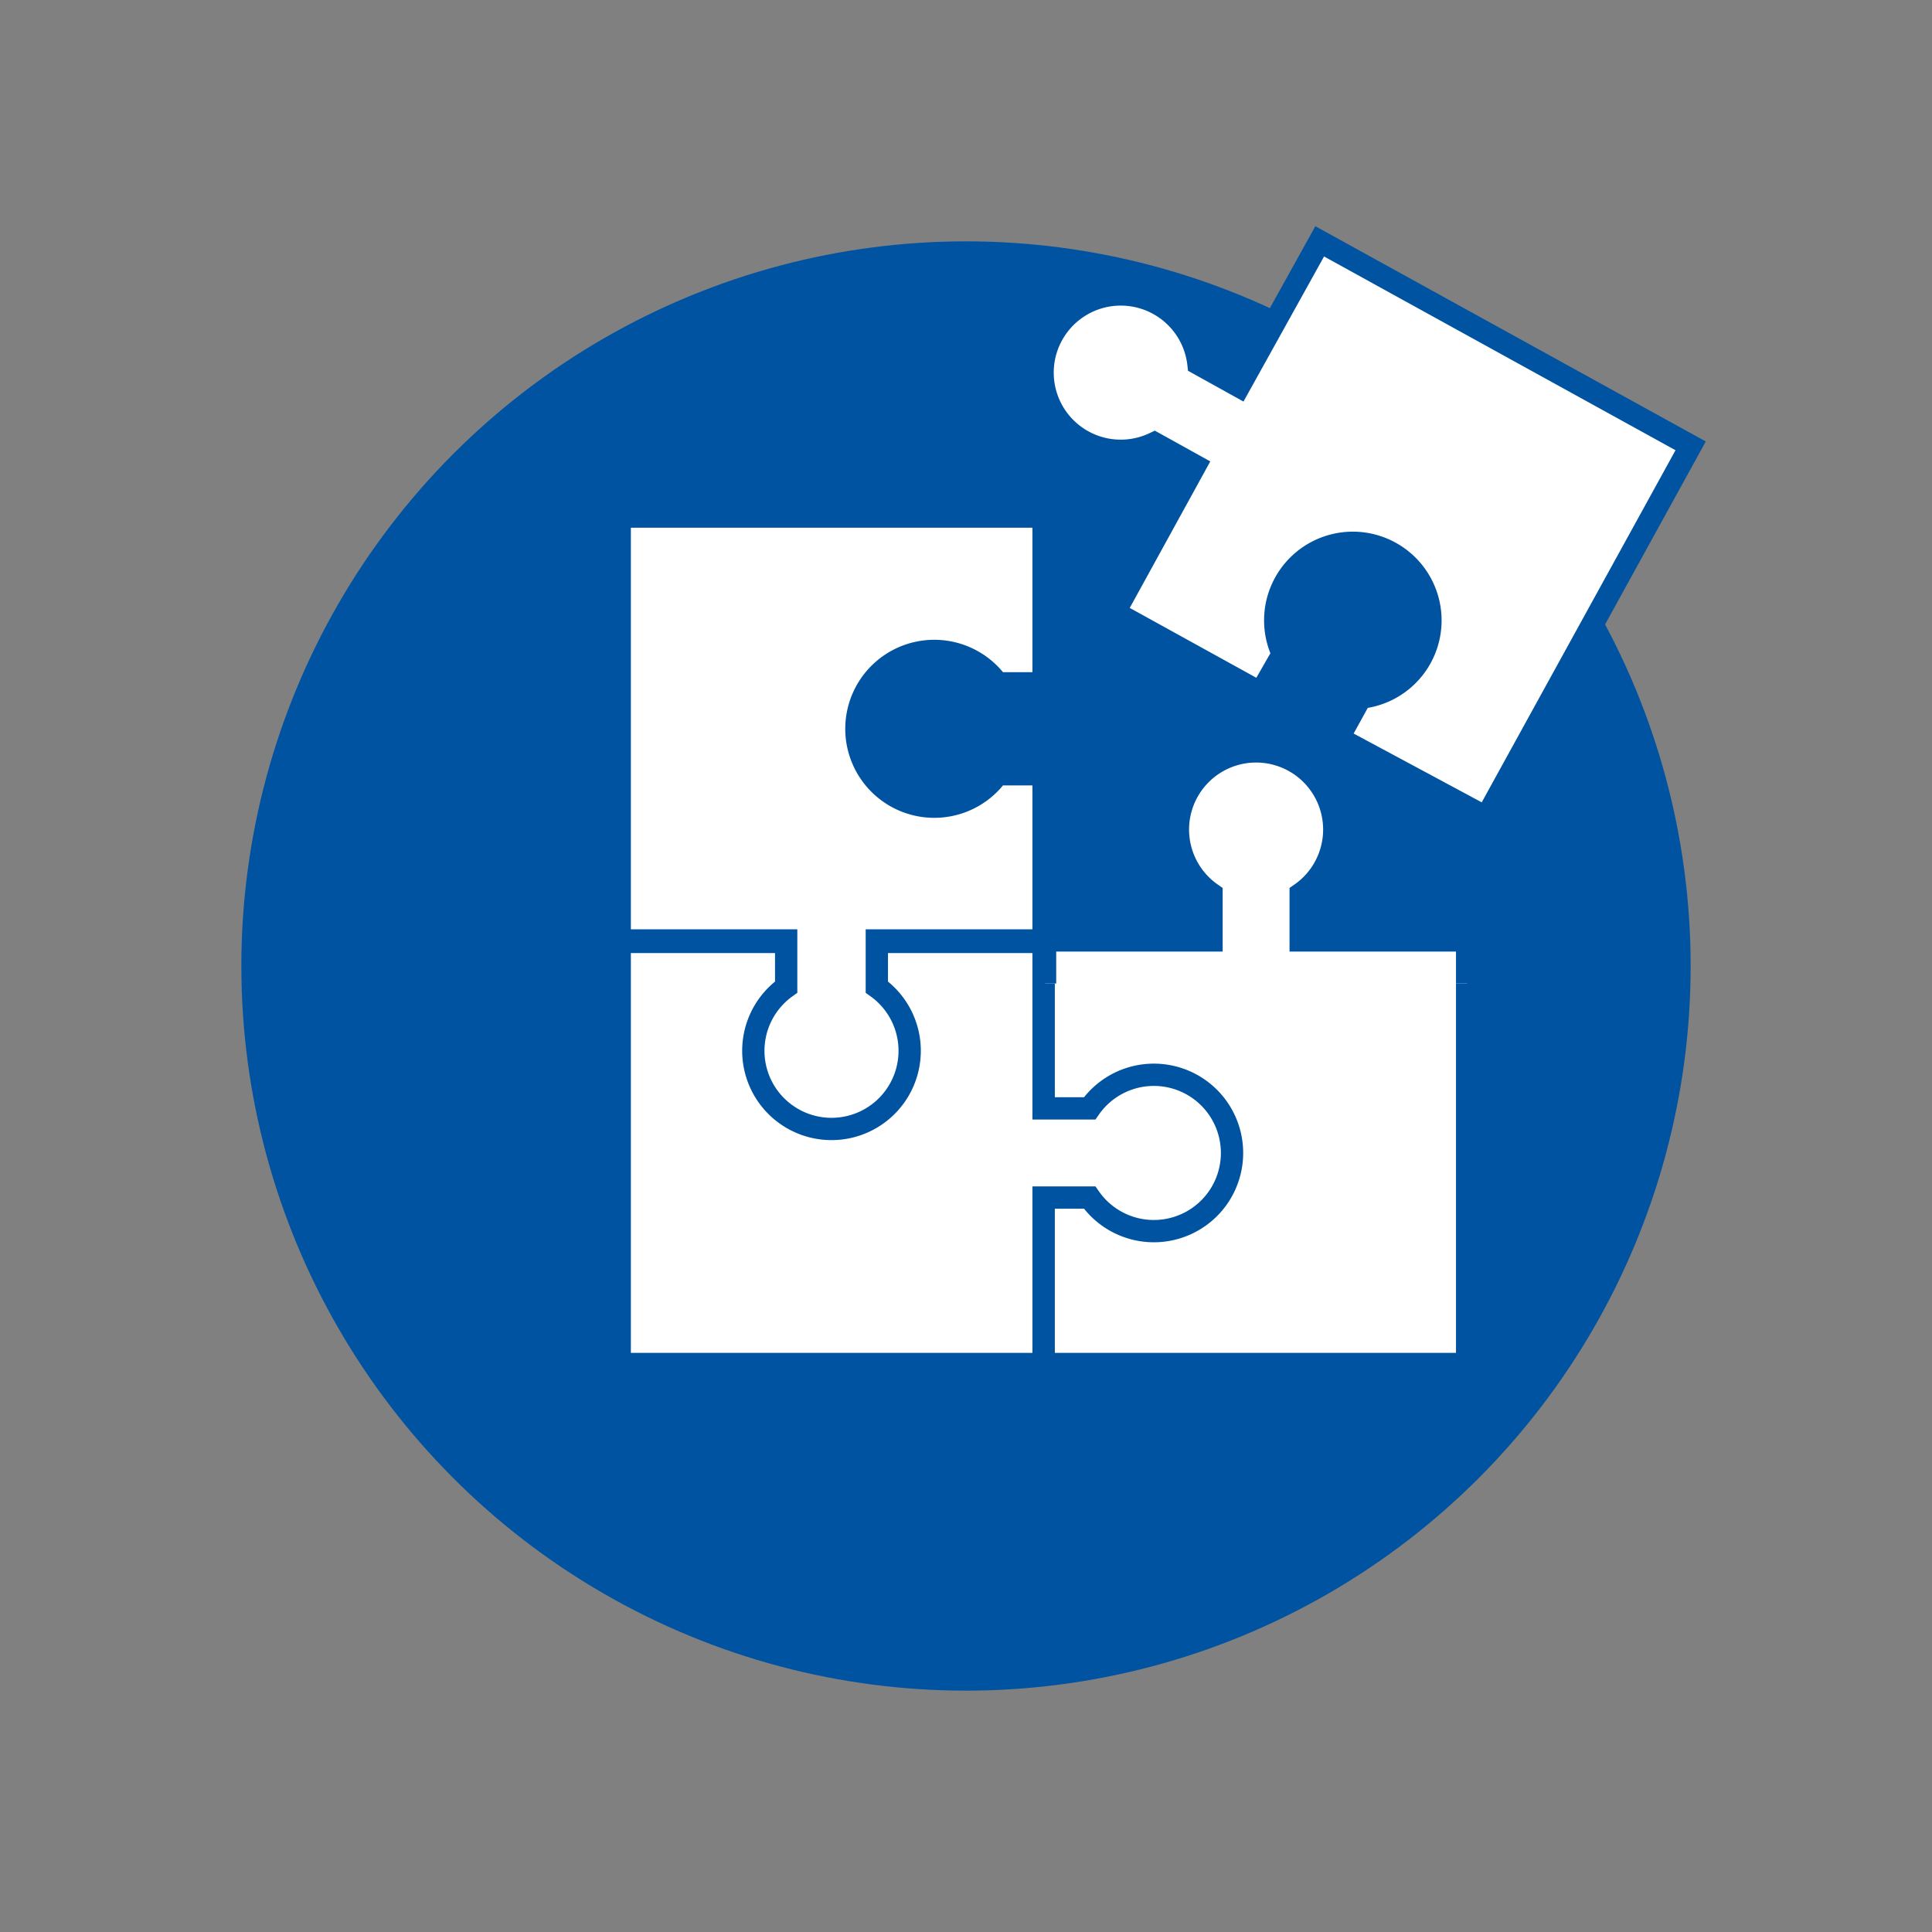
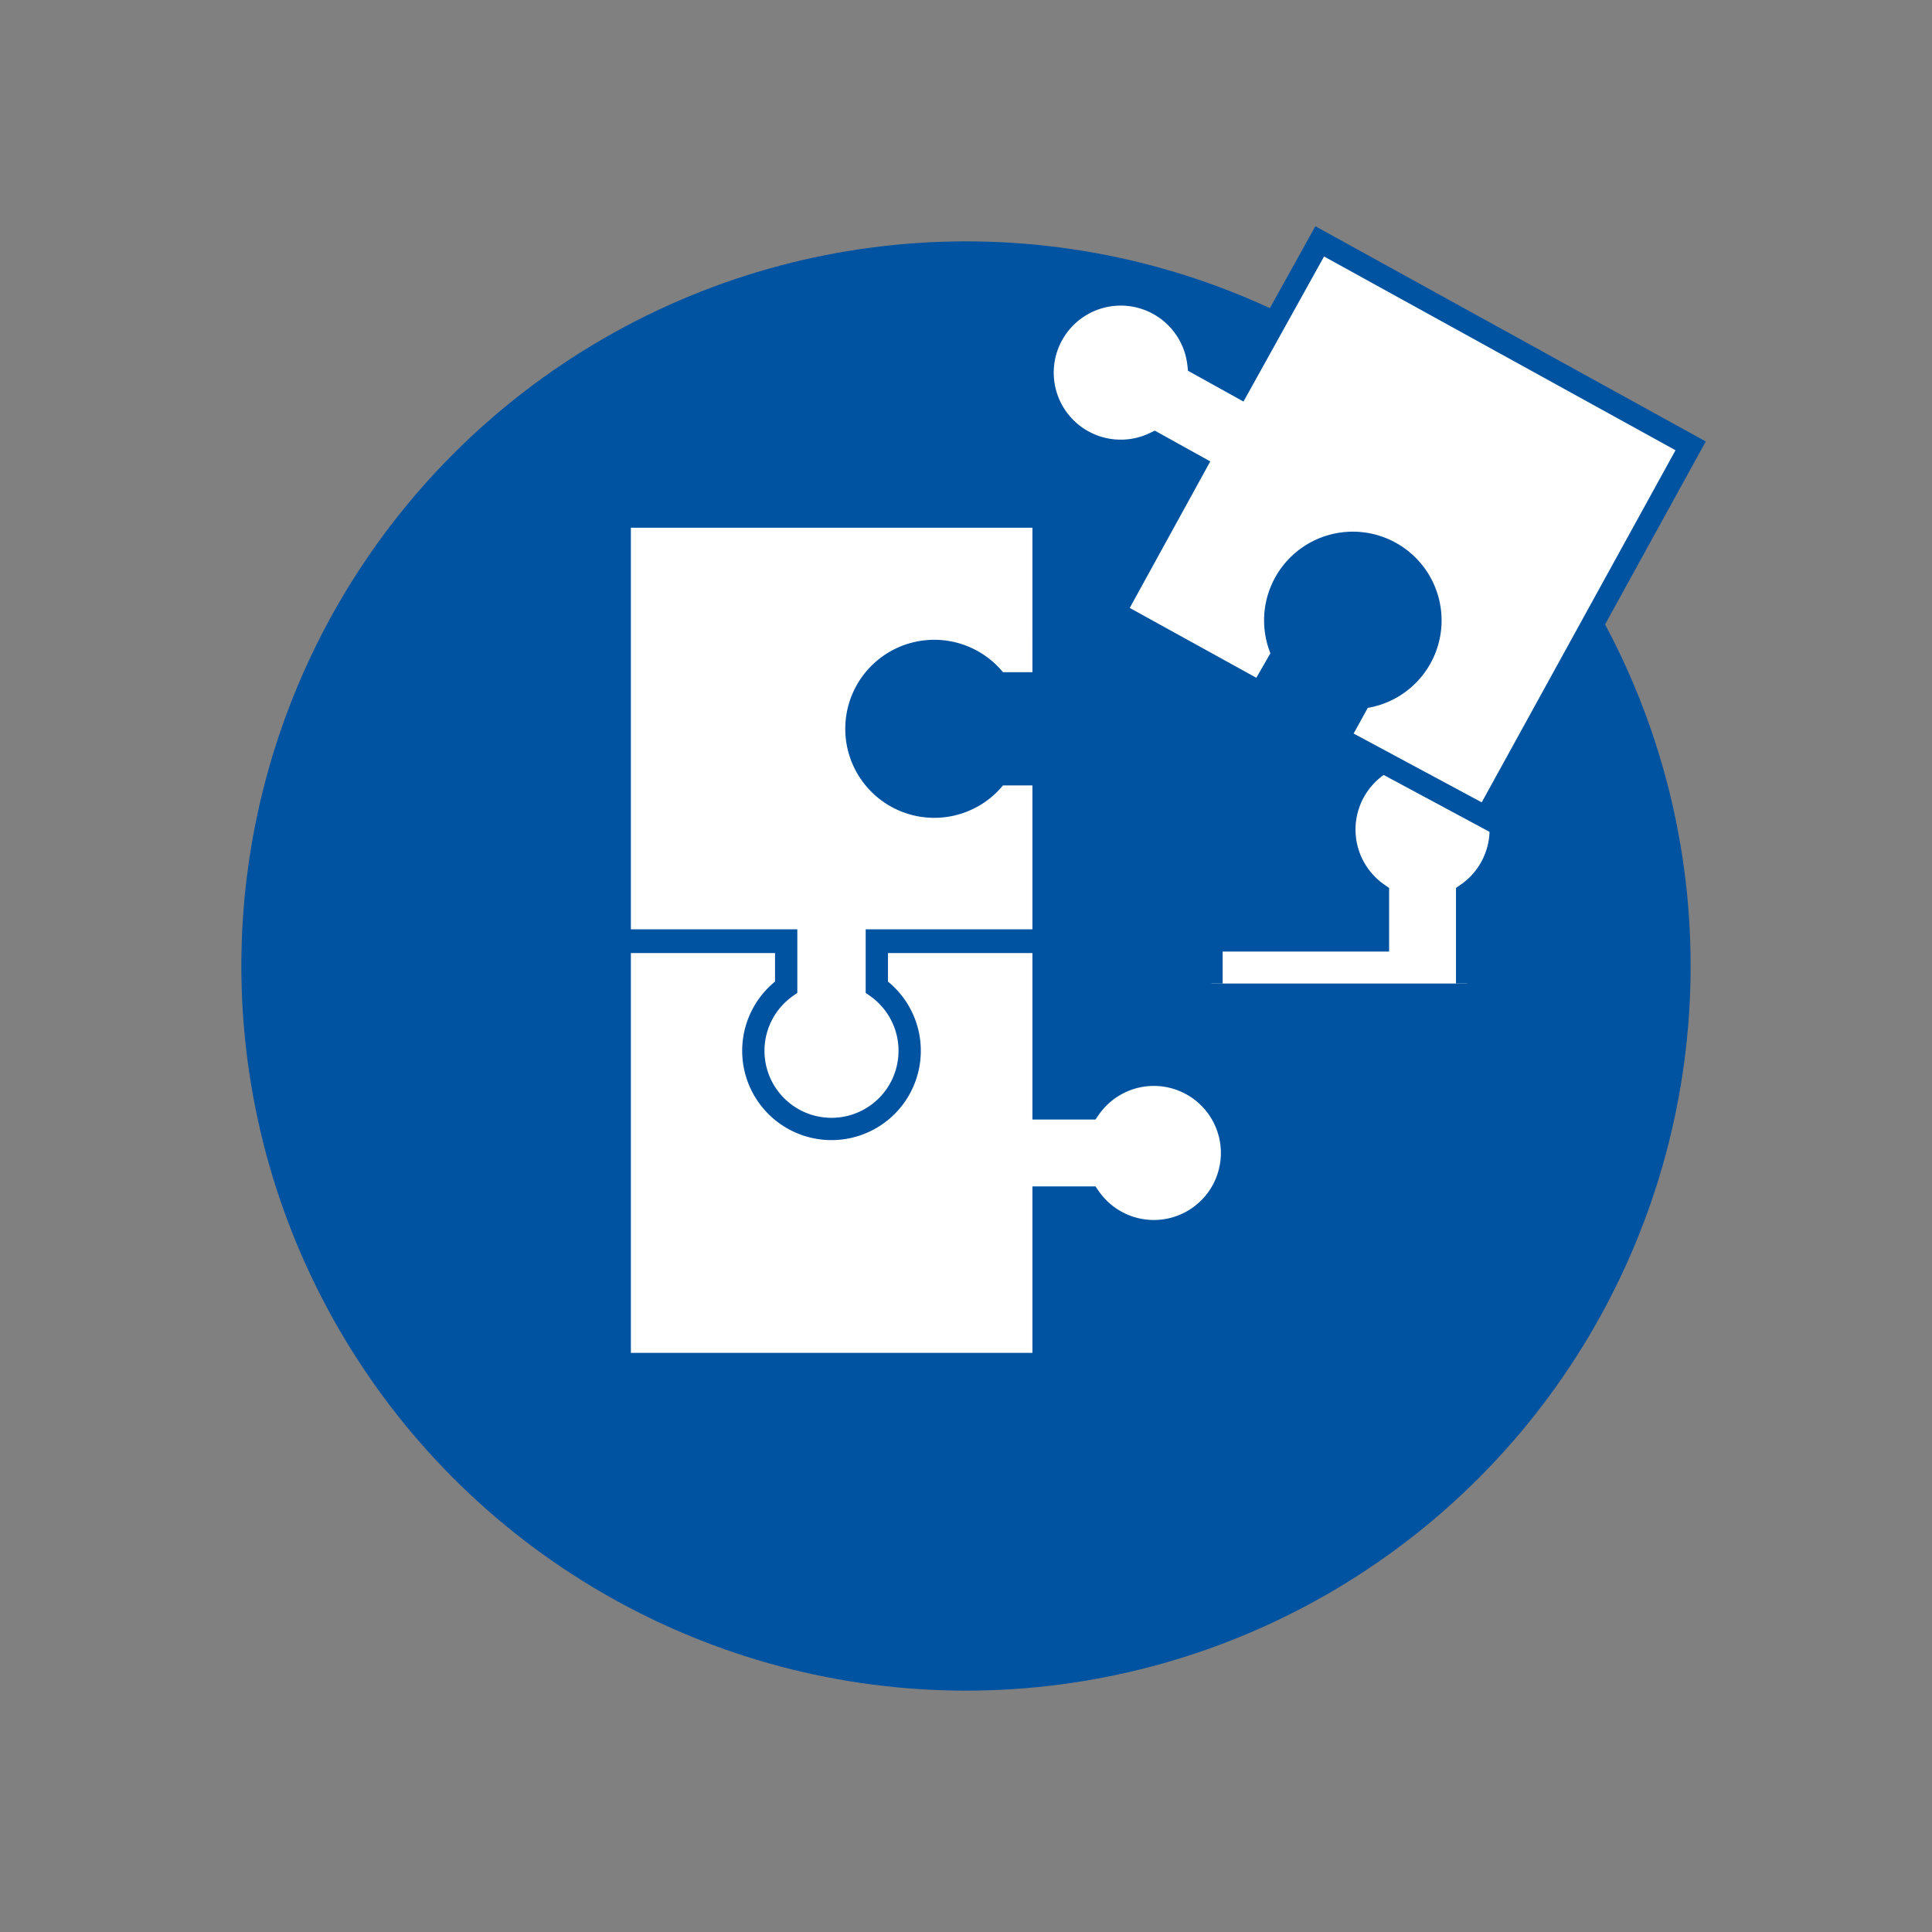
<svg xmlns="http://www.w3.org/2000/svg" viewBox="0 0 65 65">
  <rect x="0" y="0" width="65" height="65" fill="#808080" stroke="none" />
  <defs>
    <style>.e9016b4a-85a3-4b9f-8e97-c3323920fb86{fill:#0053a1;}.b49891cd-368b-4131-9c73-8085eb80a0e8{fill:#fff;stroke:#0053a1;stroke-miterlimit:10;stroke-width:0.75px;}</style>
  </defs>
  <g id="aba29cde-8db5-4572-85cf-59ce235aff60" data-name="Cirklar">
    <circle class="e9016b4a-85a3-4b9f-8e97-c3323920fb86" cx="32.5" cy="32.5" r="24.38" />
  </g>
  <g id="afe67f32-24c2-4496-9877-93faf06e5334" data-name="Illustrationer">
-     <path class="b49891cd-368b-4131-9c73-8085eb80a0e8" d="M35.11,31.64V45.89H49.36V31.64h-5.6V30.07a2.63,2.63,0,1,0-3,0v1.57Z" />
    <path class="b49891cd-368b-4131-9c73-8085eb80a0e8" d="M35.11,45.89v-5.6h1.55a2.63,2.63,0,1,0,0-3H35.11v-5.6H20.85V45.89Z" />
    <path class="b49891cd-368b-4131-9c73-8085eb80a0e8" d="M26.45,31.64v1.57a2.63,2.63,0,1,0,3.05,0V31.64h5.61V26.05H33.56a2.62,2.62,0,1,1,0-3.06h1.55V17.38H20.85V31.64Z" />
-     <path class="b49891cd-368b-4131-9c73-8085eb80a0e8" d="M49.36,33.09V31.64h-5.6V30.07a2.63,2.63,0,1,0-3,0v1.57h-5.6v1.45" />
+     <path class="b49891cd-368b-4131-9c73-8085eb80a0e8" d="M49.36,33.09V31.64V30.07a2.63,2.63,0,1,0-3,0v1.57h-5.6v1.45" />
    <path class="b49891cd-368b-4131-9c73-8085eb80a0e8" d="M41.69,13l-1.37-.76a2.63,2.63,0,1,0-1.48,2.67l1.37.76L37.5,20.6l4.91,2.71L43.16,22a2.61,2.61,0,0,1,3.62-3.41,2.61,2.61,0,0,1-1,4.88l-.75,1.36L50,27.5,56.88,15,44.4,8.12Z" />
  </g>
</svg>